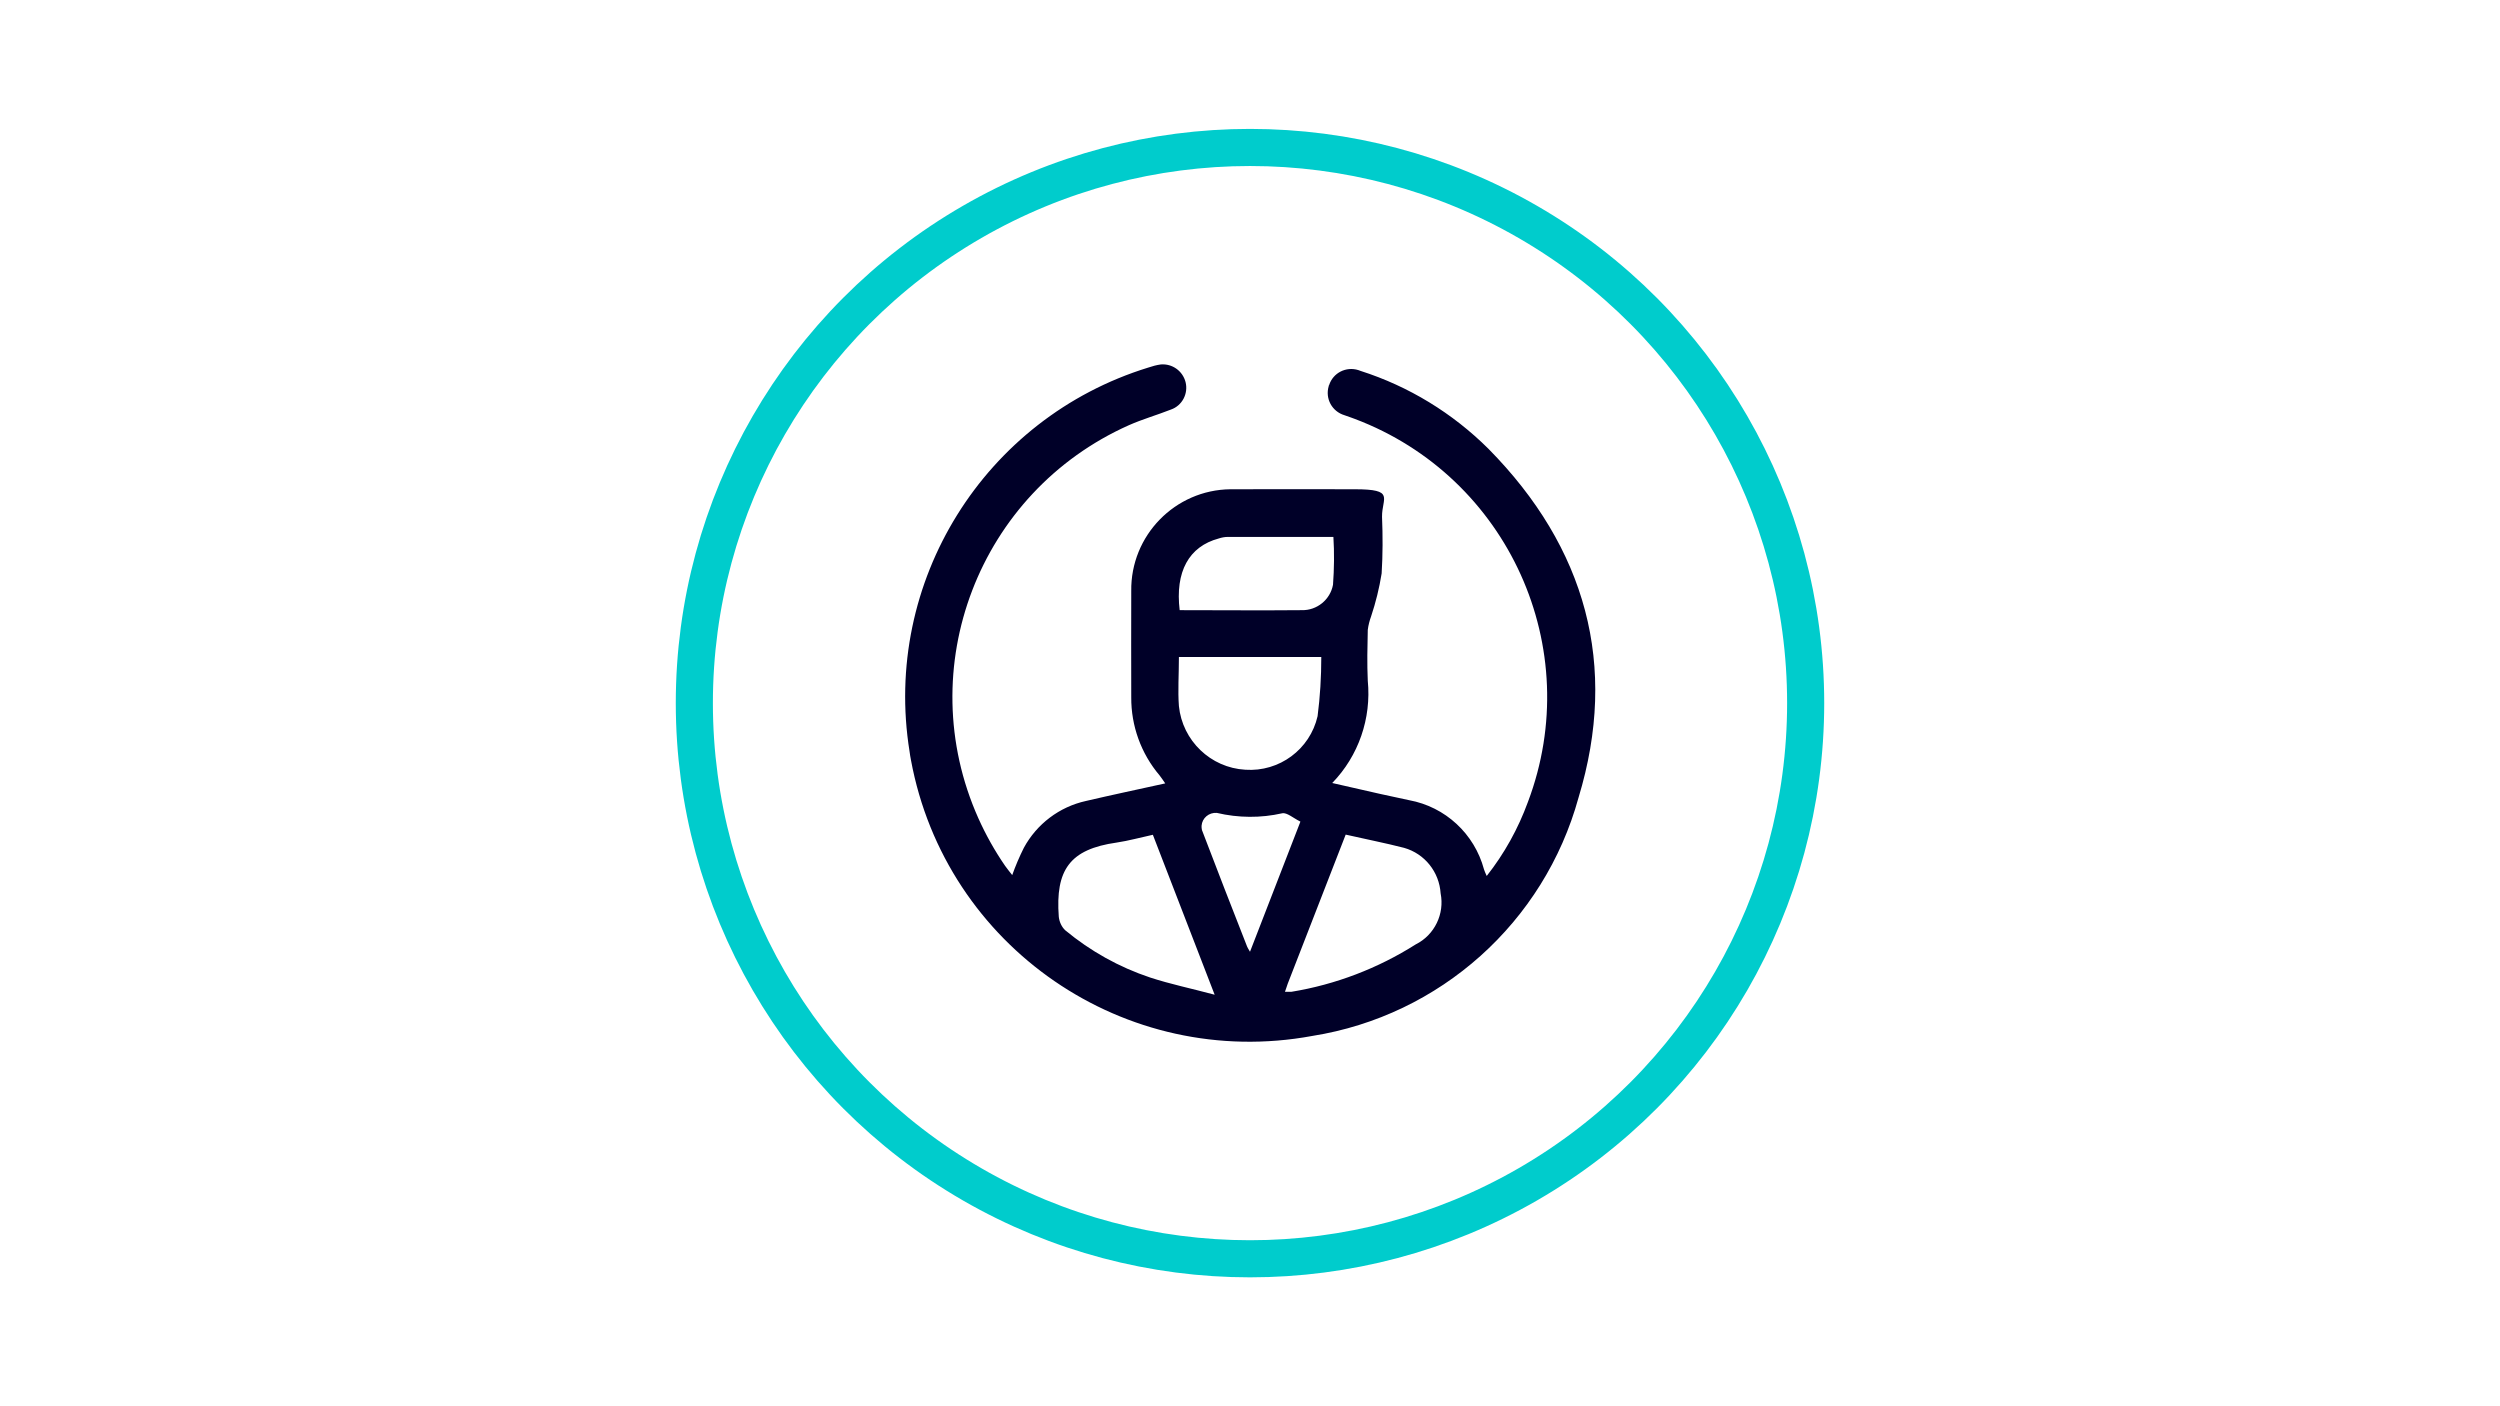
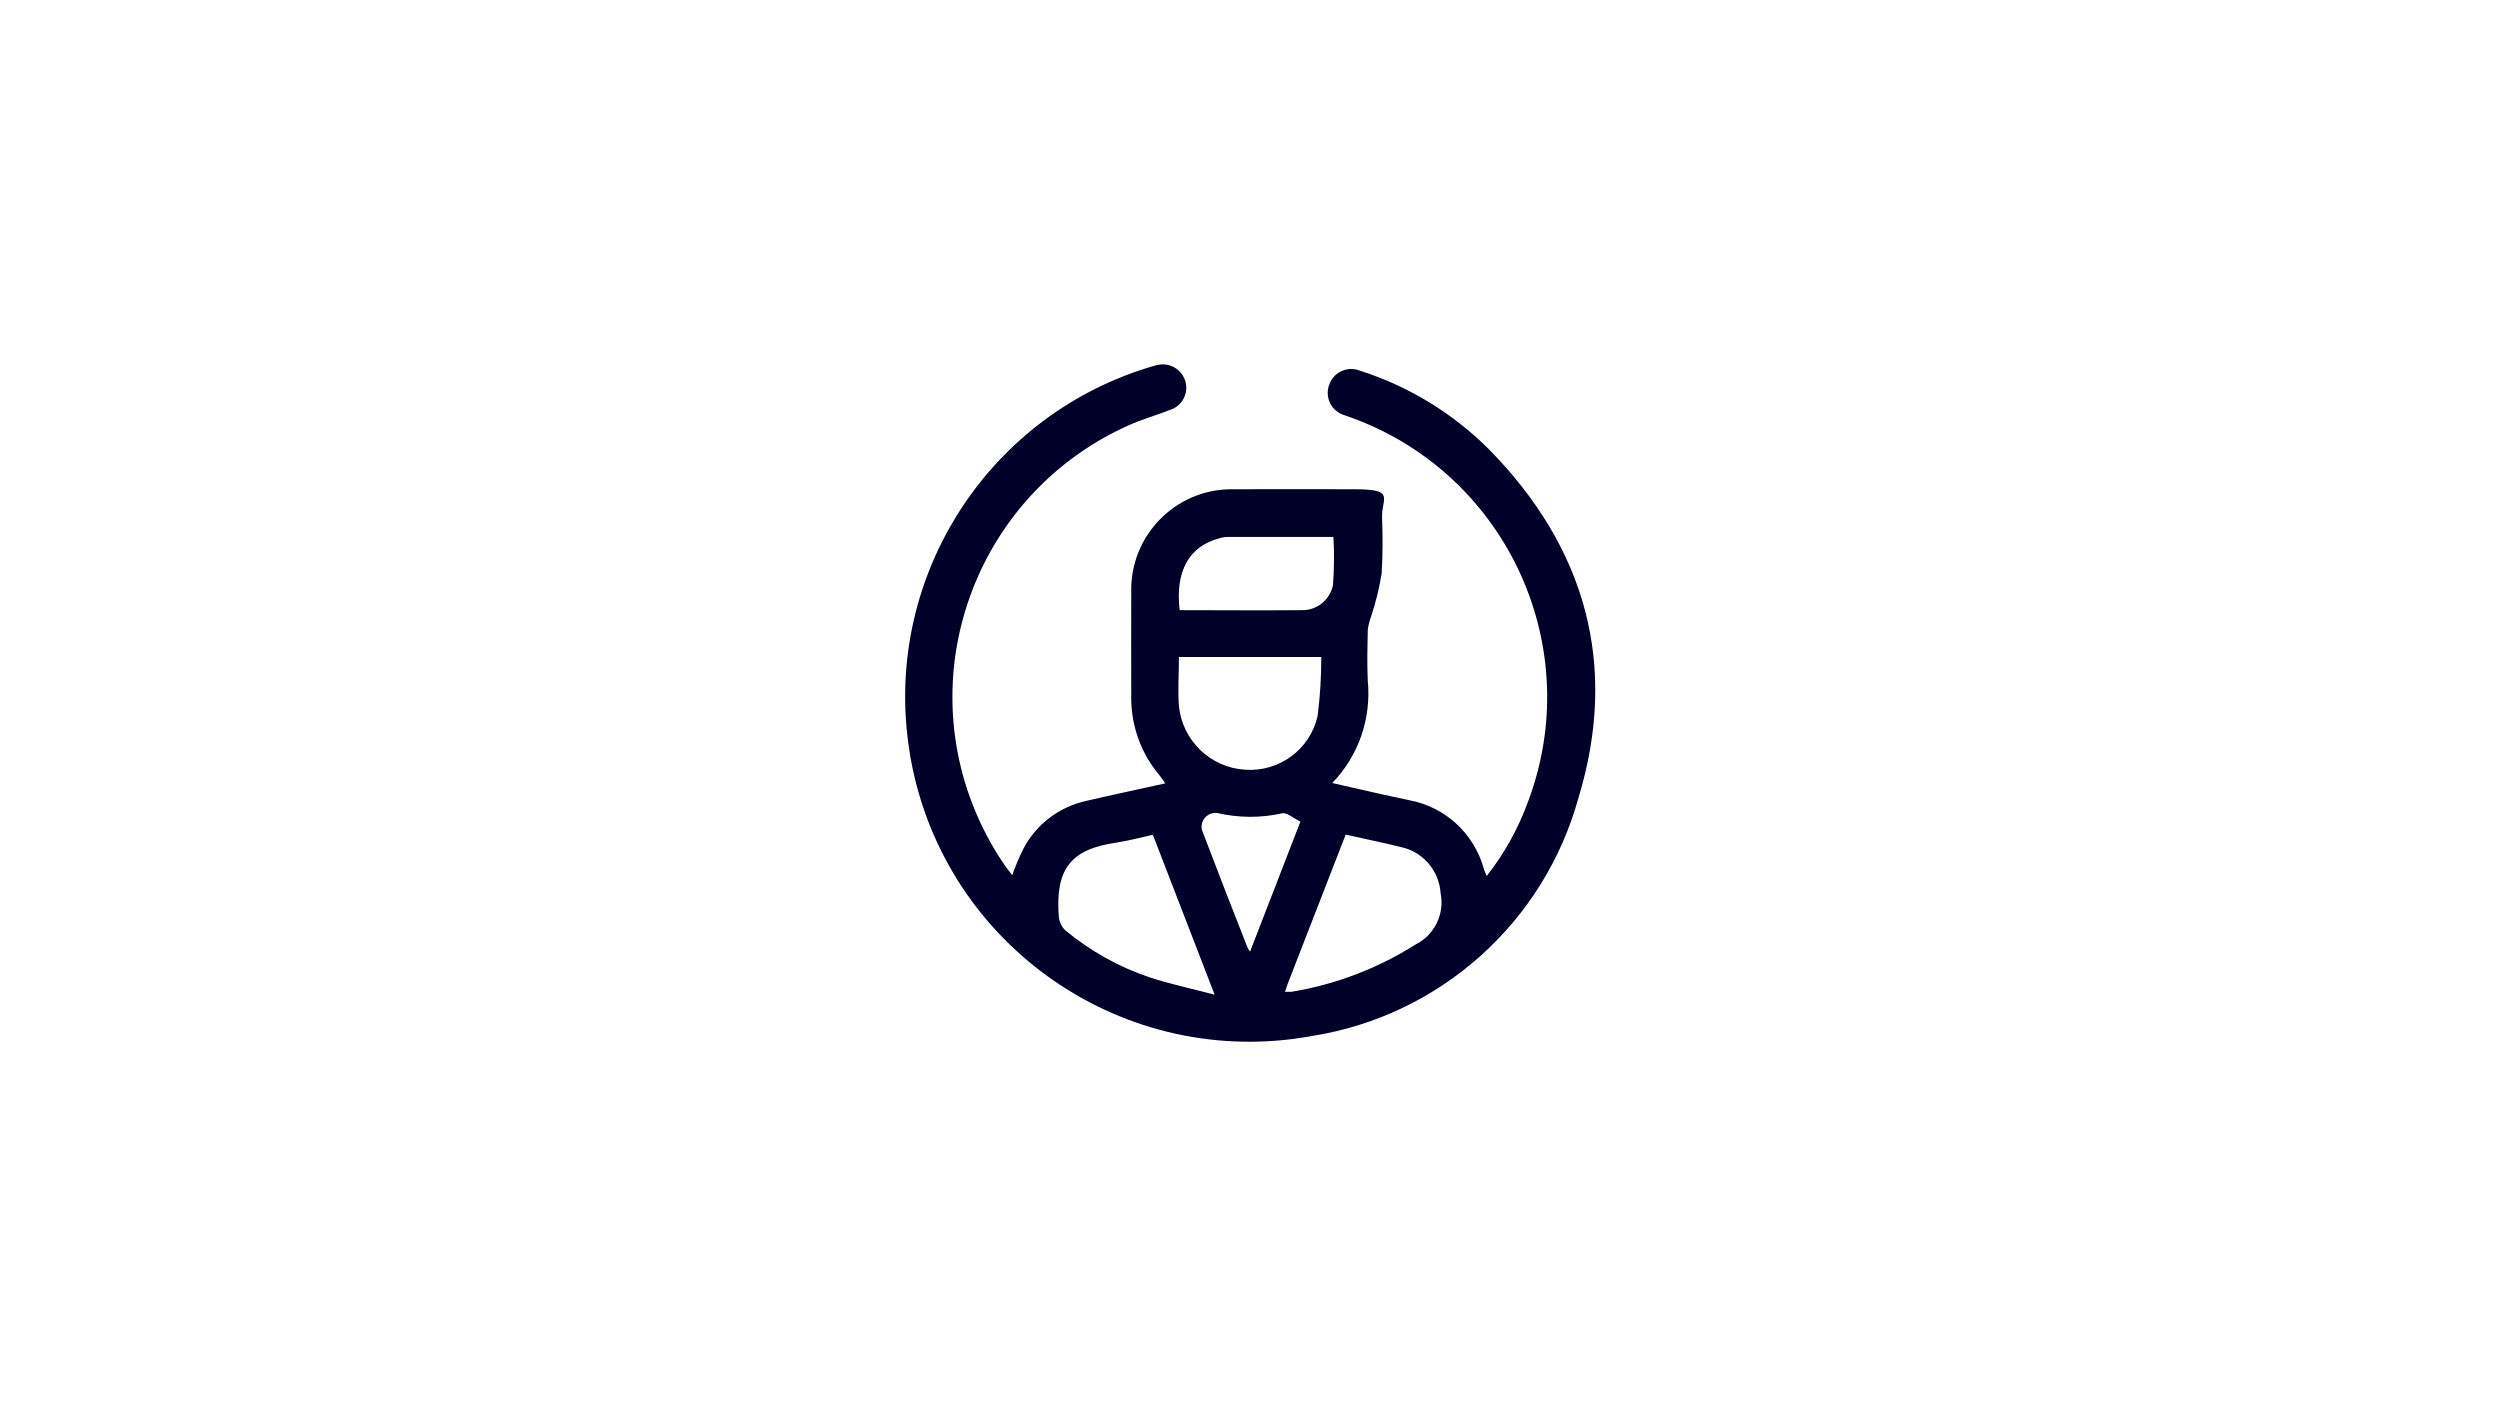
<svg xmlns="http://www.w3.org/2000/svg" viewBox="0 0 1280 720" version="1.1" height="720" width="1280" id="Layer_1">
  <defs>
    <style>
      .cls-1 {
        fill: #000028;
        stroke-width: 0px;
      }

      .cls-2 {
        fill: none;
        stroke: #0cc;
        stroke-miterlimit: 10;
        stroke-width: 19px;
      }
    </style>
  </defs>
  <path d="M518.2,448.2c1.7-4.8,3.7-9.5,6-14.1,6.6-12.2,18.2-21,31.8-24,6.7-1.6,13.3-3,20-4.5s13.3-2.9,20.6-4.5c-1.2-1.7-2-3-2.9-4.1-9.5-11.2-14.6-25.4-14.5-40,0-18.1-.1-36.3,0-54.4-.4-28.4,22.4-51.8,50.8-52.1.5,0,1,0,1.4,0,20.7-.1,41.5,0,62.3,0s13.8,4.4,13.9,14.1c.4,9.7.4,19.3-.2,29-1.2,7.5-3,14.8-5.4,22-.8,2.2-1.4,4.5-1.7,6.9-.2,8.7-.4,17.3,0,26,1.9,19.3-4.7,38.5-18.2,52.4,8.9,2,16.8,3.8,24.6,5.6,4.9,1.1,9.9,2.1,14.8,3.2,18.5,3.4,33.4,17.2,38.3,35.4.3.9.7,1.9,1.4,3.4,9-11.4,16.1-24.2,21.1-37.9,29.7-78.6-10-166.4-88.6-196.1-.6-.2-1.3-.5-1.9-.7-1.1-.4-2.3-.8-3.4-1.2-6.4-1.9-10-8.5-8.1-14.9,0-.2,0-.3.2-.5,2-6.3,8.7-9.7,15-7.7.4.1.8.3,1.1.4,24.7,7.9,47.1,21.6,65.5,39.9,49.8,50.5,66.7,110.8,46.1,178.6-17.6,63.9-70.9,111.6-136.3,122-95.8,17.7-187.8-45.5-205.5-141.3-.3-1.4-.5-2.9-.7-4.3-14-86.8,38.2-170.7,122.2-196.6,2.1-.7,4.2-1.3,6.4-1.6,5.9-.5,11.2,3.3,12.7,9,1.5,5.9-1.7,12.1-7.5,14.1-7.1,2.8-14.5,4.9-21.5,8-76.9,34.3-111.4,124.4-77.1,201.2,3.8,8.5,8.4,16.7,13.7,24.4,1.1,1.6,2.4,3.1,3.7,4.8ZM689,427.3c-10.1,25.9-19.9,51.2-29.7,76.4-.5,1.3-.8,2.6-1.4,4.1,1.1,0,2.2,0,3.3,0,22.6-3.7,44.3-12,63.7-24.3,9.6-4.8,14.8-15.6,12.7-26.1-.7-10.9-8.1-20.3-18.7-23.3-9.7-2.5-19.5-4.4-30-6.8ZM590.3,427.4c-6.5,1.4-12.5,3.1-18.6,4-24,3.4-31.4,14-29.6,38,.3,2.6,1.4,5.1,3.3,6.9,12.9,10.7,27.6,18.9,43.5,24.2,10.4,3.4,21.1,5.6,33,8.8l-31.6-81.8ZM603.6,336.4c0,9.1-.6,17.2,0,25.1,1.8,17.7,16.2,31.6,34,32.6,17.4,1.2,33.1-10.4,37-27.4,1.3-10,1.9-20.1,1.9-30.3h-72.9ZM604,312.4c21.1,0,41.8.2,62.5,0,7.8.2,14.6-5.4,16-13,.6-8.2.7-16.4.2-24.5h-54c-1.6,0-3.2.3-4.7.8-15.3,4.1-22.4,17-20,36.8ZM665.7,420.6c-3.5-1.7-6.8-4.7-9.2-4.2-11,2.5-22.5,2.4-33.5-.2-4-.3-7.5,2.6-7.8,6.6,0,.7,0,1.5.2,2.2,7.6,19.9,15.3,39.8,23.1,59.6.2.6.6,1.1,1.5,2.7l25.8-66.6Z" class="cls-1" />
-   <circle r="284.5" cy="360" cx="640" class="cls-2" />
</svg>